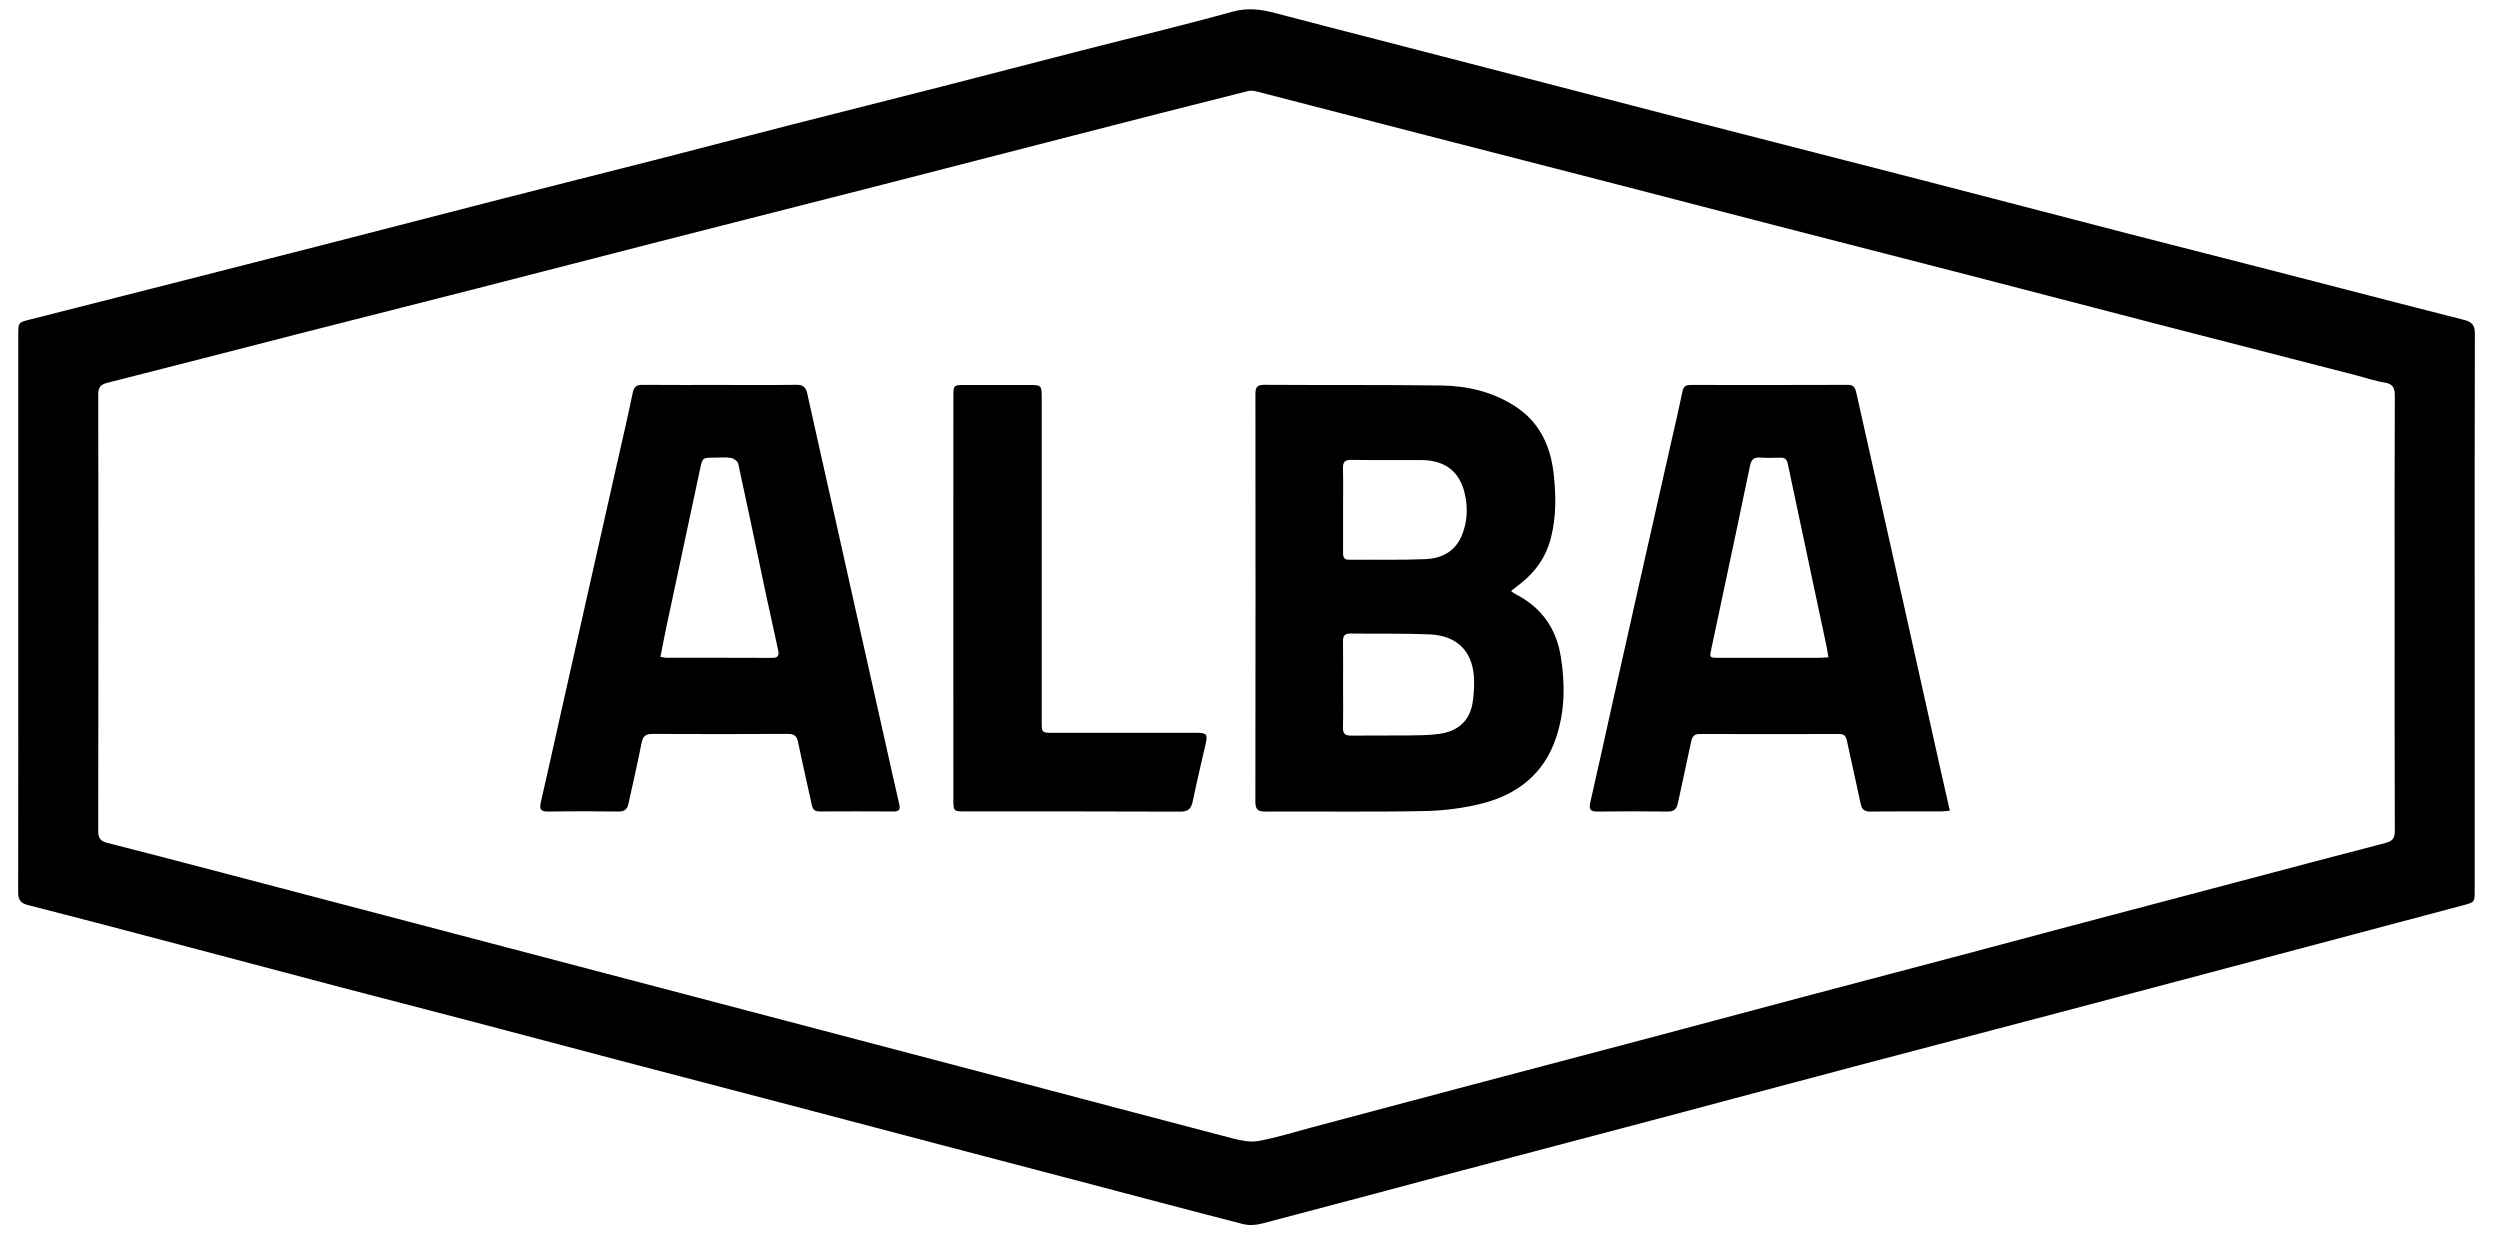
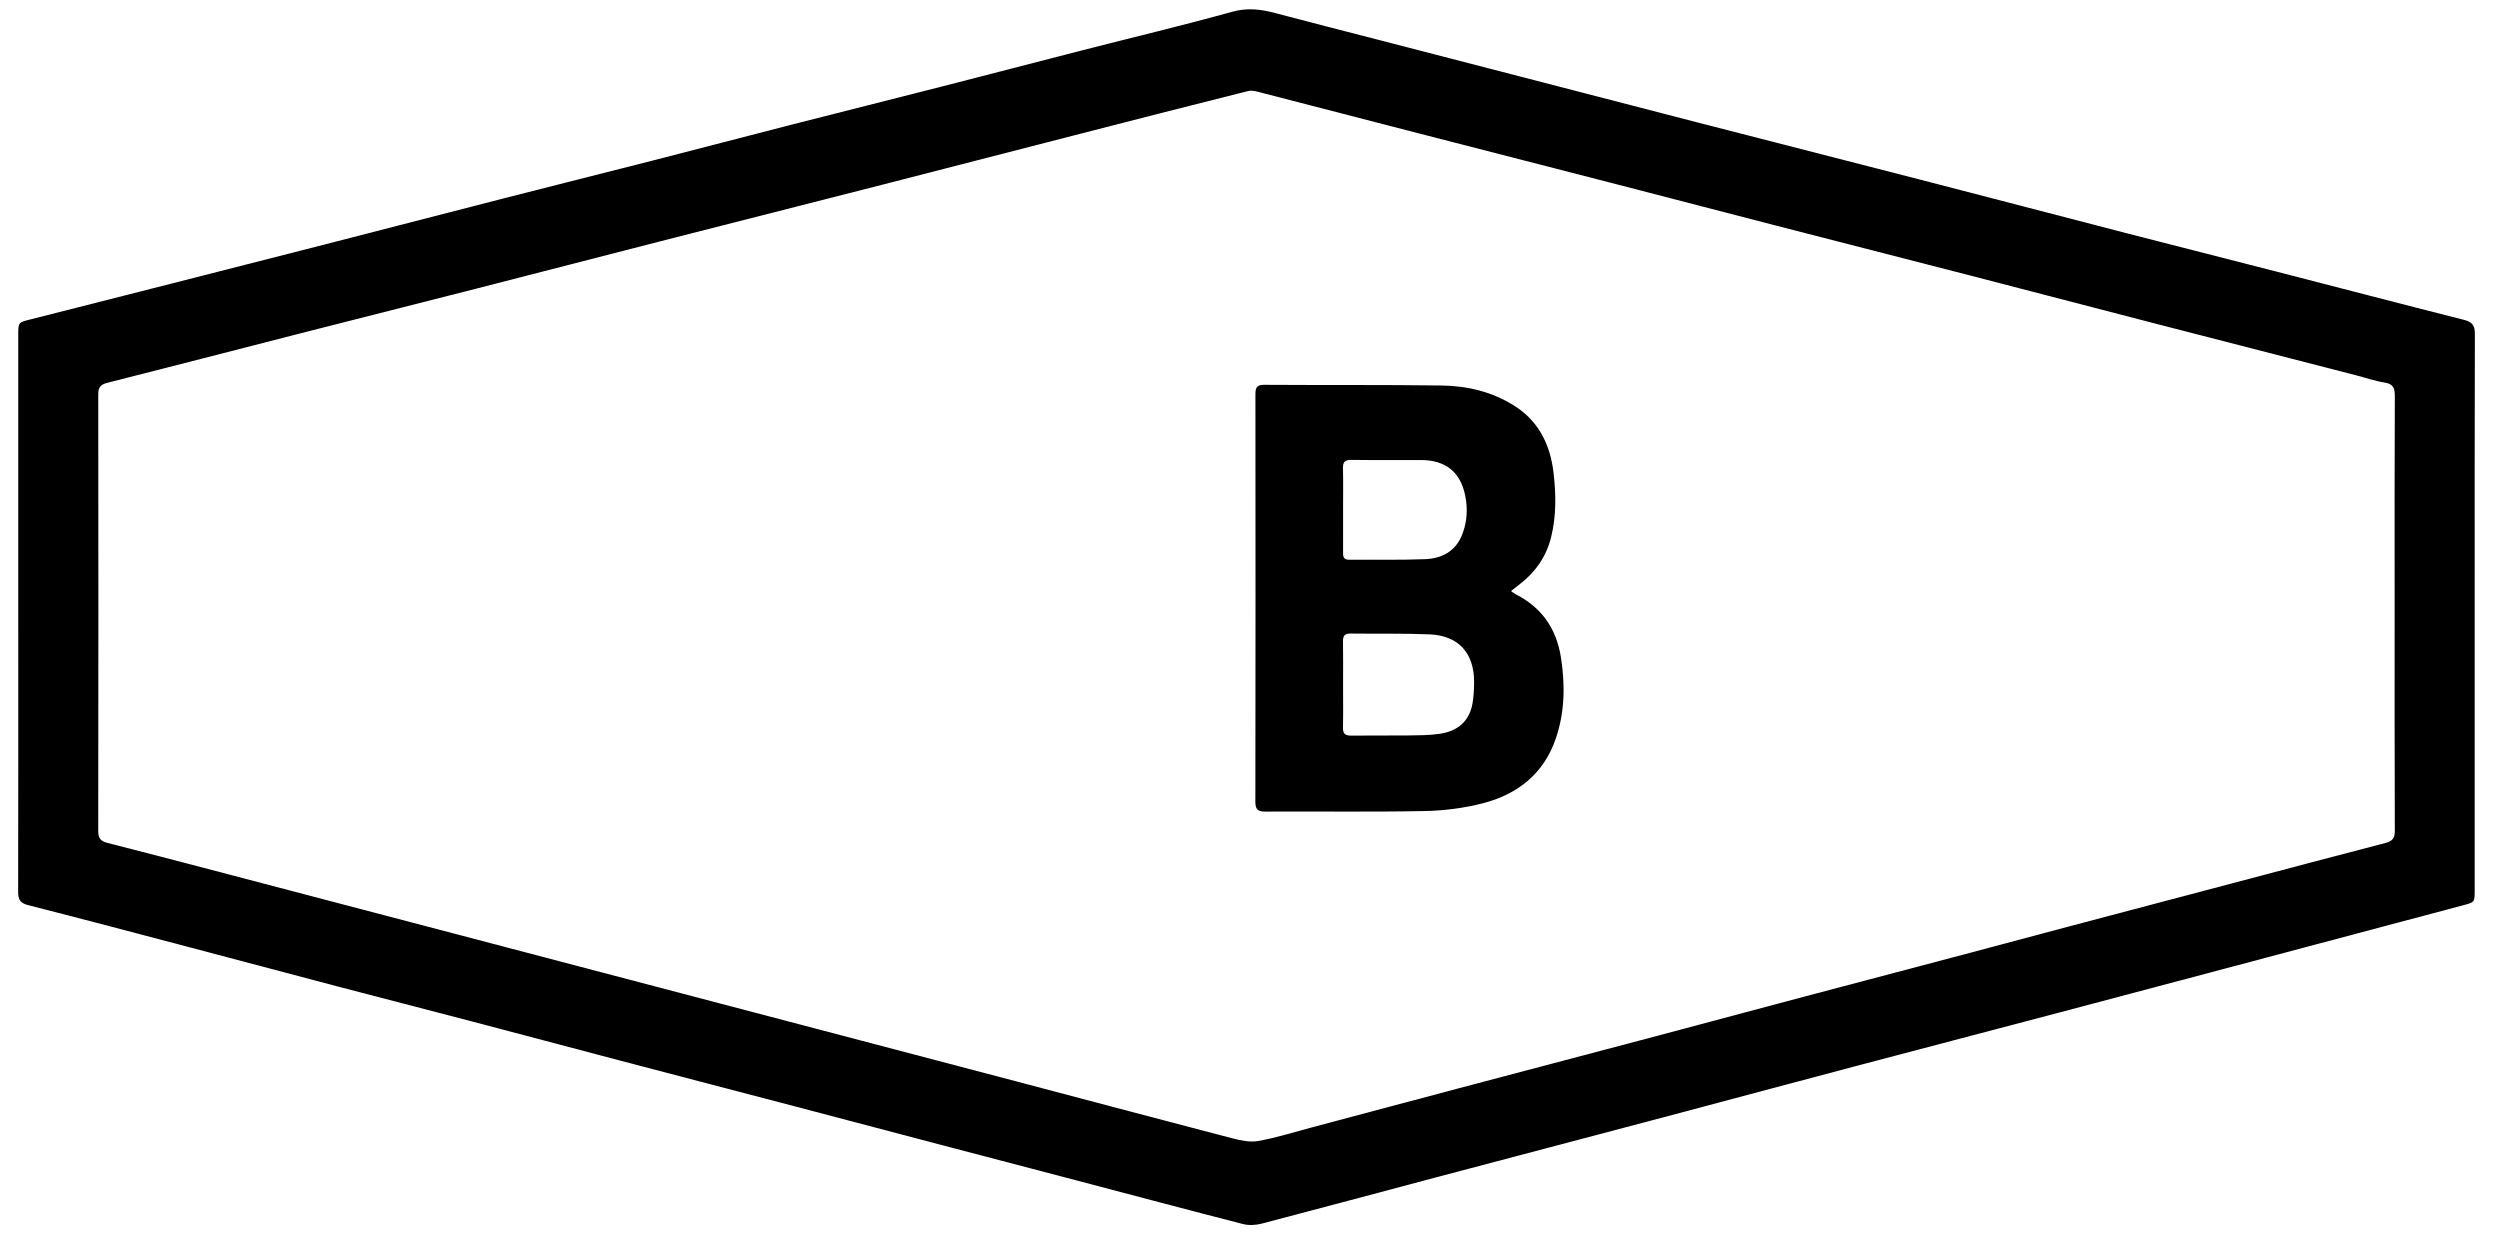
<svg xmlns="http://www.w3.org/2000/svg" width="95" height="47" viewBox="0 0 95 47" fill="none">
  <path fill-rule="evenodd" clip-rule="evenodd" d="M90.996 23.282V22.579C90.996 20.07 90.991 17.561 91.003 15.053C91.004 14.751 90.946 14.589 90.615 14.537C90.243 14.479 89.881 14.351 89.514 14.257C87.019 13.614 84.522 12.974 82.028 12.329C79.627 11.708 77.229 11.079 74.828 10.459C72.38 9.827 69.93 9.203 67.482 8.571C65.383 8.03 63.285 7.481 61.186 6.939C58.747 6.31 56.307 5.686 53.869 5.057C51.91 4.552 49.953 4.042 47.993 3.538C47.809 3.491 47.599 3.418 47.428 3.46C45.219 4.011 43.016 4.579 40.812 5.145C38.391 5.767 35.972 6.393 33.551 7.013C30.725 7.736 27.896 8.451 25.07 9.175C22.772 9.763 20.476 10.361 18.178 10.948C15.898 11.532 13.615 12.104 11.335 12.688C8.914 13.307 6.496 13.937 4.074 14.548C3.814 14.614 3.734 14.722 3.734 14.984C3.74 20.519 3.741 26.054 3.733 31.589C3.733 31.86 3.833 31.966 4.076 32.029C5.405 32.367 6.731 32.714 8.057 33.061C11.114 33.863 14.171 34.667 17.228 35.469C19.523 36.072 21.817 36.675 24.112 37.278C26.406 37.881 28.7 38.484 30.995 39.087C33.544 39.757 36.093 40.426 38.641 41.098C41.367 41.817 44.092 42.544 46.82 43.254C47.142 43.337 47.499 43.415 47.815 43.358C48.493 43.236 49.155 43.026 49.822 42.849C51.673 42.357 53.523 41.86 55.375 41.37C57.941 40.69 60.509 40.016 63.076 39.336C64.918 38.847 66.758 38.351 68.6 37.862C70.451 37.37 72.305 36.885 74.156 36.394C75.839 35.948 77.52 35.497 79.203 35.051C81.082 34.553 82.963 34.058 84.844 33.561C86.78 33.049 88.715 32.533 90.654 32.031C90.919 31.962 91.004 31.847 91.003 31.57C90.992 28.807 90.996 26.045 90.996 23.282ZM0.694 23.293C0.694 19.768 0.694 16.244 0.694 12.72C0.694 12.244 0.697 12.253 1.155 12.138C2.936 11.689 4.717 11.235 6.498 10.781C8.43 10.289 10.362 9.798 12.293 9.302C14.582 8.714 16.868 8.12 19.157 7.534C21.06 7.046 22.966 6.571 24.869 6.084C26.631 5.633 28.389 5.17 30.151 4.719C32.054 4.232 33.959 3.757 35.862 3.27C37.615 2.822 39.364 2.362 41.117 1.914C43.02 1.427 44.931 0.972 46.823 0.447C47.395 0.288 47.904 0.35 48.443 0.493C49.73 0.834 51.021 1.163 52.311 1.496C53.959 1.922 55.606 2.348 57.254 2.775C59.683 3.404 62.111 4.036 64.54 4.662C67.337 5.383 70.135 6.095 72.932 6.817C75.578 7.5 78.221 8.193 80.866 8.877C82.749 9.363 84.634 9.839 86.518 10.324C88.891 10.934 91.261 11.555 93.637 12.156C93.951 12.235 94.046 12.372 94.045 12.692C94.034 16.08 94.038 19.467 94.038 22.855C94.038 26.516 94.038 30.176 94.038 33.837C94.038 34.284 94.037 34.284 93.597 34.401C90.392 35.253 87.188 36.106 83.984 36.957C82.085 37.461 80.187 37.965 78.288 38.467C75.693 39.151 73.097 39.83 70.502 40.516C67.927 41.198 65.354 41.89 62.778 42.572C60.052 43.295 57.325 44.01 54.599 44.732C52.38 45.32 50.165 45.918 47.944 46.498C47.72 46.556 47.456 46.571 47.234 46.514C45.124 45.973 43.019 45.411 40.912 44.857C39.228 44.414 37.544 43.974 35.861 43.532C33.98 43.037 32.1 42.54 30.22 42.046C27.99 41.461 25.76 40.88 23.531 40.294C21.669 39.804 19.809 39.306 17.946 38.818C16.235 38.368 14.52 37.93 12.808 37.48C10.956 36.993 9.106 36.498 7.254 36.01C5.194 35.467 3.136 34.921 1.072 34.396C0.772 34.319 0.689 34.186 0.69 33.895C0.697 30.36 0.695 26.826 0.694 23.293Z" fill="black" />
  <path fill-rule="evenodd" clip-rule="evenodd" d="M51.037 19.349H51.038C51.038 19.905 51.04 20.462 51.037 21.018C51.035 21.18 51.079 21.272 51.266 21.27C52.229 21.262 53.193 21.287 54.155 21.248C54.781 21.223 55.304 20.961 55.558 20.326C55.753 19.84 55.78 19.333 55.678 18.831C55.493 17.928 54.929 17.486 54.003 17.482C53.118 17.478 52.232 17.489 51.346 17.476C51.099 17.473 51.027 17.561 51.033 17.798C51.046 18.315 51.037 18.832 51.037 19.349ZM51.037 26.011C51.037 26.557 51.045 27.103 51.033 27.649C51.028 27.882 51.118 27.955 51.341 27.953C52.061 27.944 52.781 27.956 53.501 27.947C53.899 27.942 54.301 27.943 54.694 27.887C55.375 27.791 55.842 27.422 55.959 26.708C56.001 26.45 56.015 26.186 56.016 25.924C56.02 24.815 55.426 24.153 54.324 24.106C53.323 24.064 52.32 24.088 51.318 24.075C51.1 24.072 51.03 24.162 51.034 24.372C51.043 24.918 51.037 25.464 51.037 26.011ZM57.419 22.46C57.501 22.518 57.537 22.551 57.578 22.572C58.566 23.068 59.138 23.872 59.311 24.956C59.478 26 59.468 27.04 59.125 28.051C58.669 29.399 57.672 30.183 56.346 30.525C55.628 30.71 54.87 30.806 54.128 30.82C52.114 30.86 50.097 30.828 48.082 30.84C47.783 30.842 47.704 30.747 47.704 30.455C47.712 25.301 47.711 20.148 47.706 14.994C47.706 14.753 47.736 14.621 48.034 14.623C50.283 14.638 52.532 14.619 54.78 14.649C55.763 14.662 56.71 14.887 57.557 15.427C58.476 16.011 58.906 16.905 59.031 17.939C59.13 18.76 59.145 19.595 58.942 20.413C58.761 21.141 58.36 21.725 57.771 22.183C57.665 22.265 57.56 22.349 57.419 22.46Z" fill="black" />
-   <path fill-rule="evenodd" clip-rule="evenodd" d="M25.097 24.959C25.202 24.976 25.258 24.994 25.315 24.994C26.658 24.996 28.001 24.992 29.345 24.999C29.599 25 29.607 24.877 29.564 24.683C29.401 23.95 29.241 23.217 29.085 22.483C28.743 20.863 28.407 19.241 28.054 17.622C28.033 17.53 27.884 17.419 27.781 17.402C27.573 17.367 27.355 17.39 27.141 17.39C26.692 17.391 26.695 17.392 26.599 17.842C26.171 19.852 25.74 21.863 25.312 23.873C25.238 24.223 25.173 24.575 25.097 24.959ZM27.367 14.628C28.331 14.628 29.294 14.637 30.258 14.622C30.511 14.618 30.621 14.705 30.674 14.946C30.977 16.326 31.291 17.704 31.599 19.083C31.95 20.652 32.3 22.221 32.651 23.79C33.002 25.358 33.355 26.927 33.706 28.495C33.86 29.18 34.008 29.865 34.169 30.548C34.217 30.75 34.18 30.838 33.956 30.836C33.021 30.83 32.087 30.83 31.152 30.835C30.978 30.836 30.889 30.777 30.851 30.599C30.68 29.799 30.491 29.002 30.327 28.2C30.278 27.963 30.174 27.887 29.935 27.888C28.222 27.897 26.509 27.898 24.796 27.889C24.532 27.888 24.428 27.972 24.377 28.24C24.232 29.005 24.047 29.762 23.885 30.525C23.84 30.737 23.748 30.84 23.512 30.838C22.617 30.827 21.721 30.824 20.826 30.839C20.545 30.843 20.492 30.744 20.55 30.493C20.801 29.401 21.042 28.306 21.287 27.213C21.609 25.778 21.932 24.343 22.255 22.907C22.647 21.168 23.039 19.428 23.43 17.689C23.638 16.767 23.854 15.847 24.045 14.921C24.094 14.685 24.198 14.623 24.418 14.624C25.401 14.632 26.384 14.628 27.367 14.628Z" fill="black" />
-   <path fill-rule="evenodd" clip-rule="evenodd" d="M69.479 24.978C69.45 24.801 69.432 24.668 69.404 24.537C69.286 23.974 69.165 23.413 69.045 22.851C68.674 21.108 68.302 19.365 67.935 17.621C67.901 17.458 67.823 17.388 67.658 17.391C67.396 17.397 67.132 17.407 66.871 17.387C66.631 17.369 66.544 17.488 66.501 17.696C66.326 18.545 66.147 19.393 65.968 20.241C65.66 21.699 65.353 23.157 65.04 24.614C64.957 24.996 64.947 24.995 65.322 24.996C66.596 24.997 67.871 24.997 69.145 24.996C69.24 24.995 69.335 24.986 69.479 24.978ZM74.094 30.807C73.948 30.819 73.854 30.833 73.76 30.834C72.864 30.835 71.968 30.827 71.073 30.839C70.838 30.843 70.749 30.751 70.704 30.534C70.535 29.733 70.348 28.936 70.18 28.135C70.142 27.956 70.061 27.892 69.885 27.892C68.123 27.896 66.361 27.896 64.599 27.892C64.398 27.892 64.306 27.97 64.265 28.171C64.105 28.954 63.925 29.733 63.761 30.515C63.714 30.741 63.616 30.843 63.369 30.839C62.483 30.826 61.597 30.828 60.711 30.839C60.447 30.842 60.368 30.767 60.43 30.497C60.723 29.224 60.999 27.948 61.284 26.673C61.669 24.952 62.055 23.231 62.442 21.511C62.797 19.932 63.155 18.355 63.511 16.776C63.655 16.14 63.805 15.504 63.936 14.865C63.975 14.679 64.068 14.627 64.237 14.628C66.233 14.63 68.228 14.633 70.224 14.625C70.474 14.624 70.506 14.778 70.546 14.953C70.787 16.027 71.029 17.101 71.269 18.176C71.621 19.745 71.973 21.314 72.323 22.884C72.815 25.09 73.306 27.297 73.798 29.503C73.893 29.927 73.991 30.351 74.094 30.807Z" fill="black" />
-   <path fill-rule="evenodd" clip-rule="evenodd" d="M36.227 22.719C36.227 20.181 36.227 17.642 36.228 15.104C36.228 14.629 36.229 14.629 36.688 14.629C37.477 14.629 38.266 14.629 39.054 14.629C39.585 14.629 39.586 14.629 39.586 15.151C39.586 19.192 39.586 23.234 39.586 27.276C39.586 27.886 39.538 27.846 40.155 27.846C41.927 27.846 43.7 27.846 45.472 27.847C45.857 27.847 45.898 27.905 45.813 28.273C45.647 28.995 45.476 29.716 45.326 30.441C45.268 30.722 45.163 30.844 44.848 30.842C42.112 30.829 39.376 30.835 36.64 30.834C36.248 30.834 36.229 30.817 36.228 30.421C36.227 27.854 36.228 25.286 36.227 22.719Z" fill="black" />
</svg>